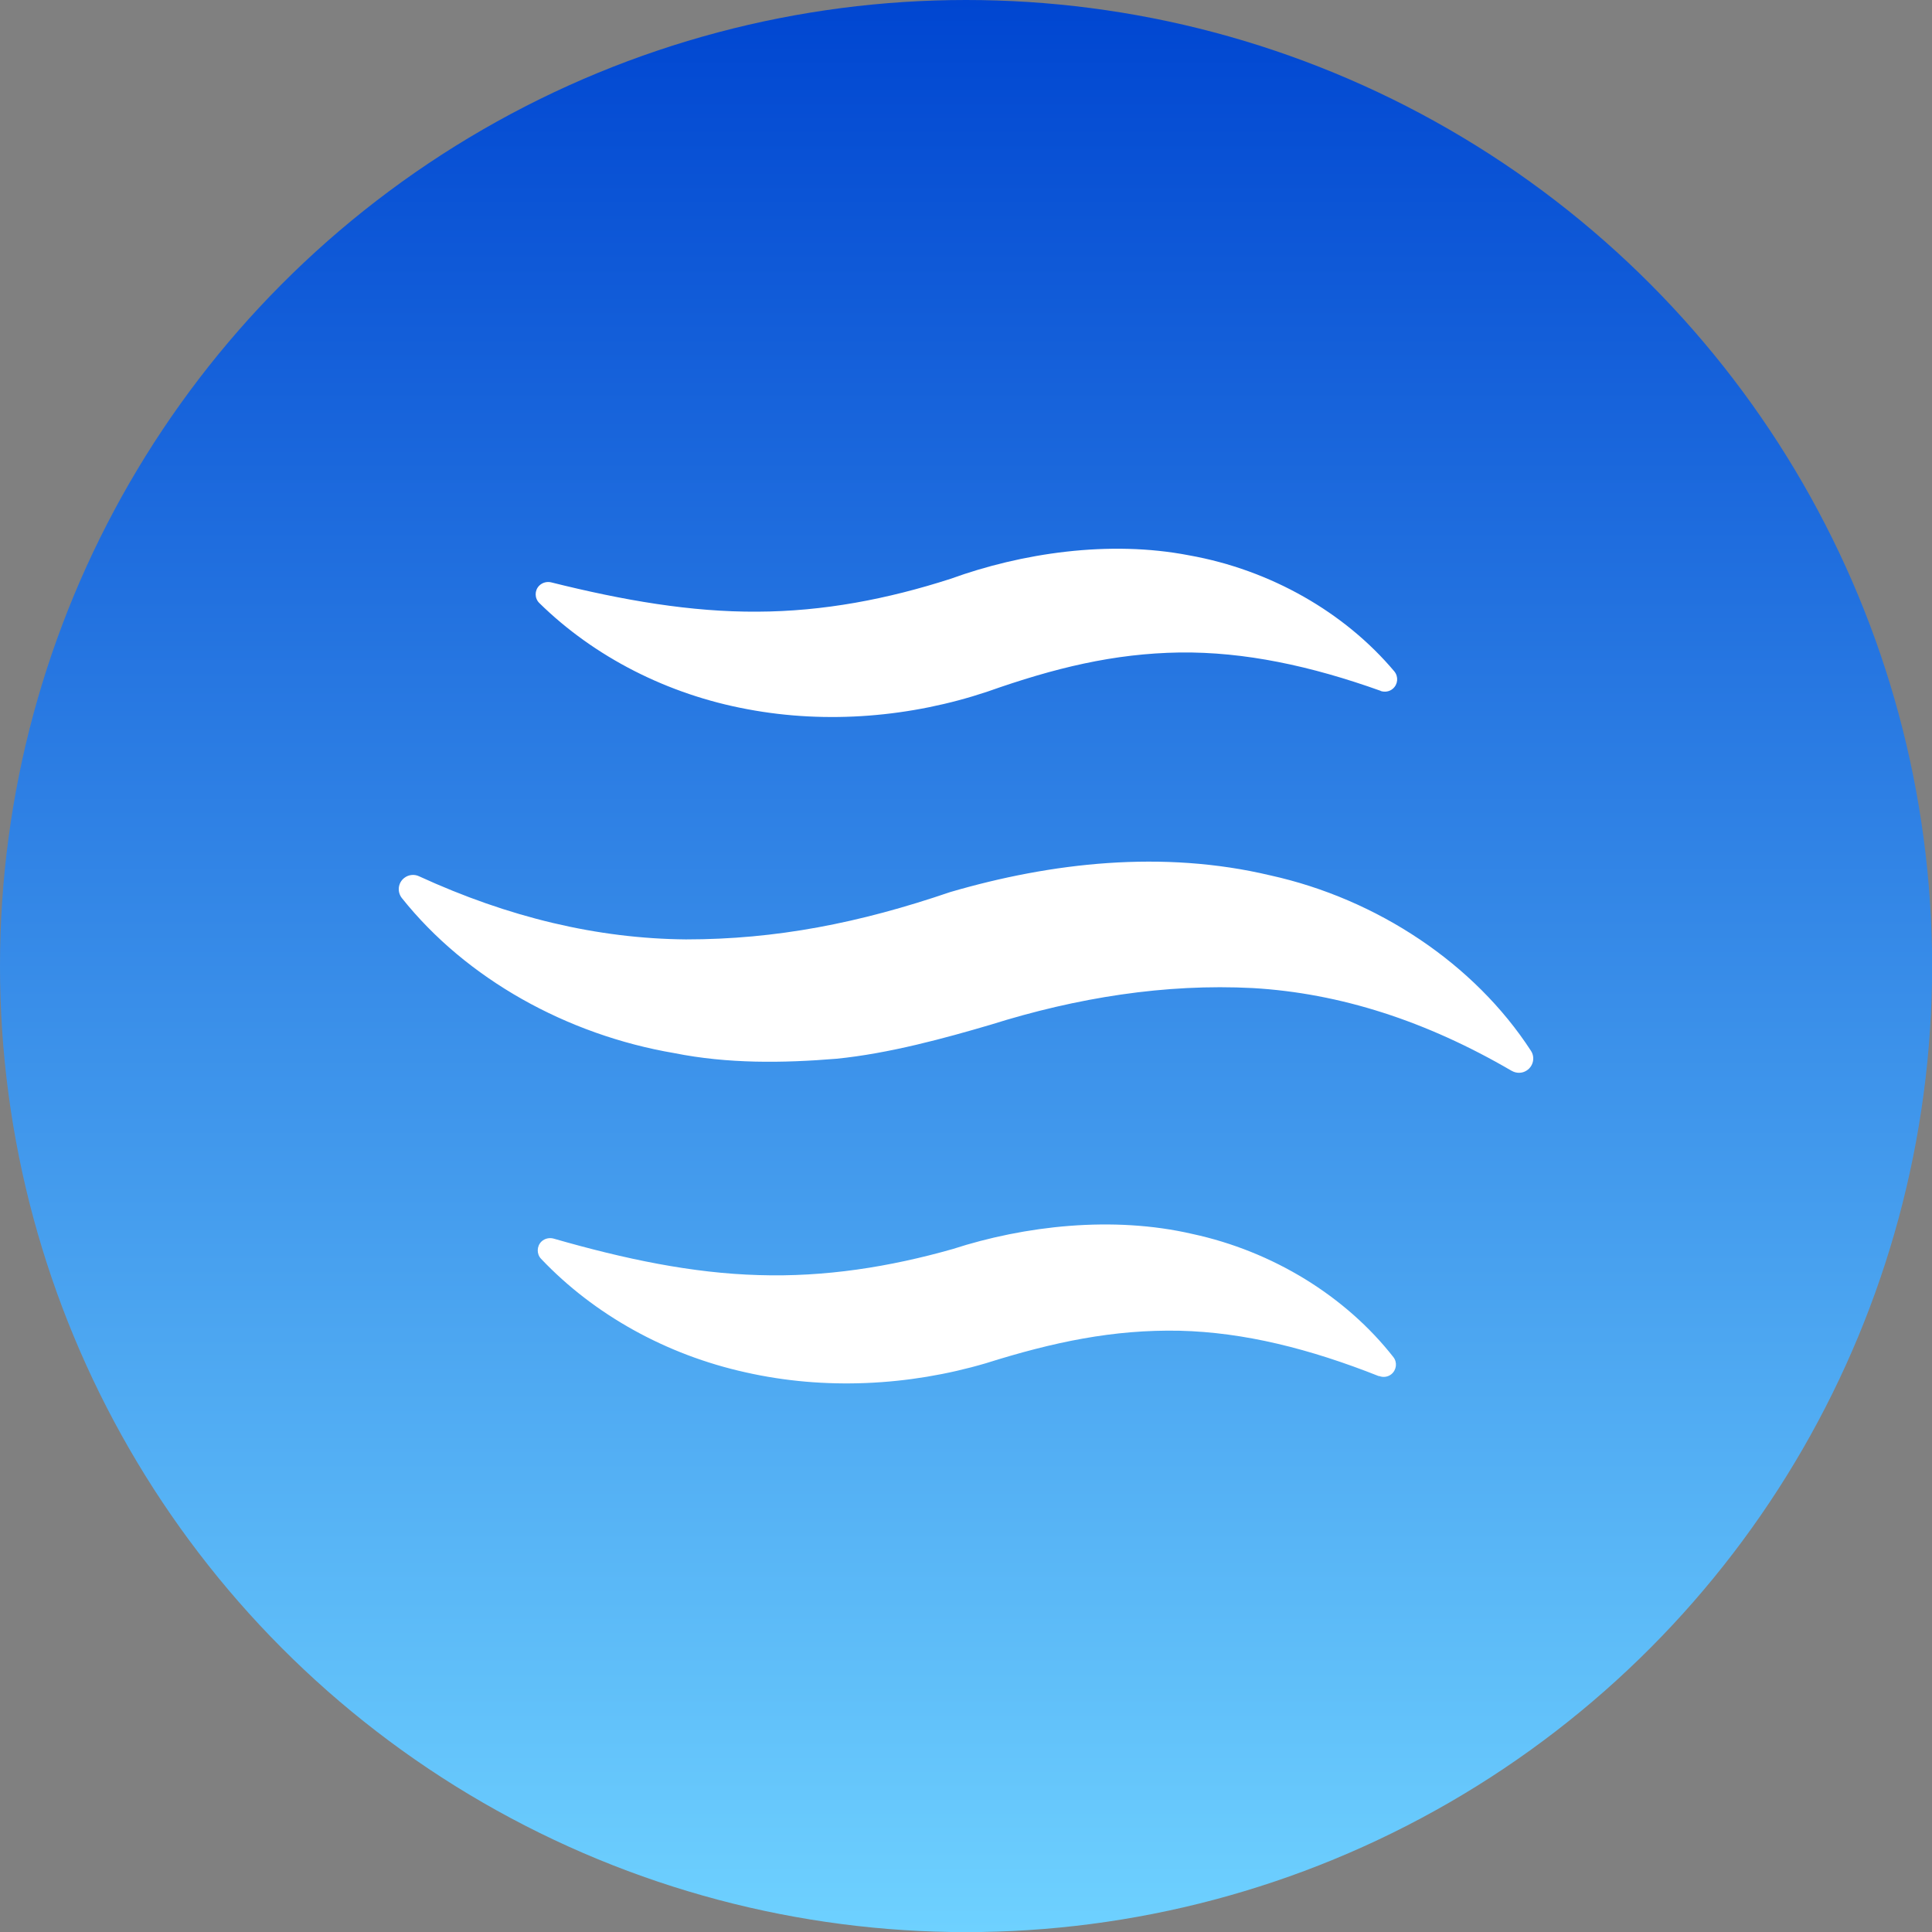
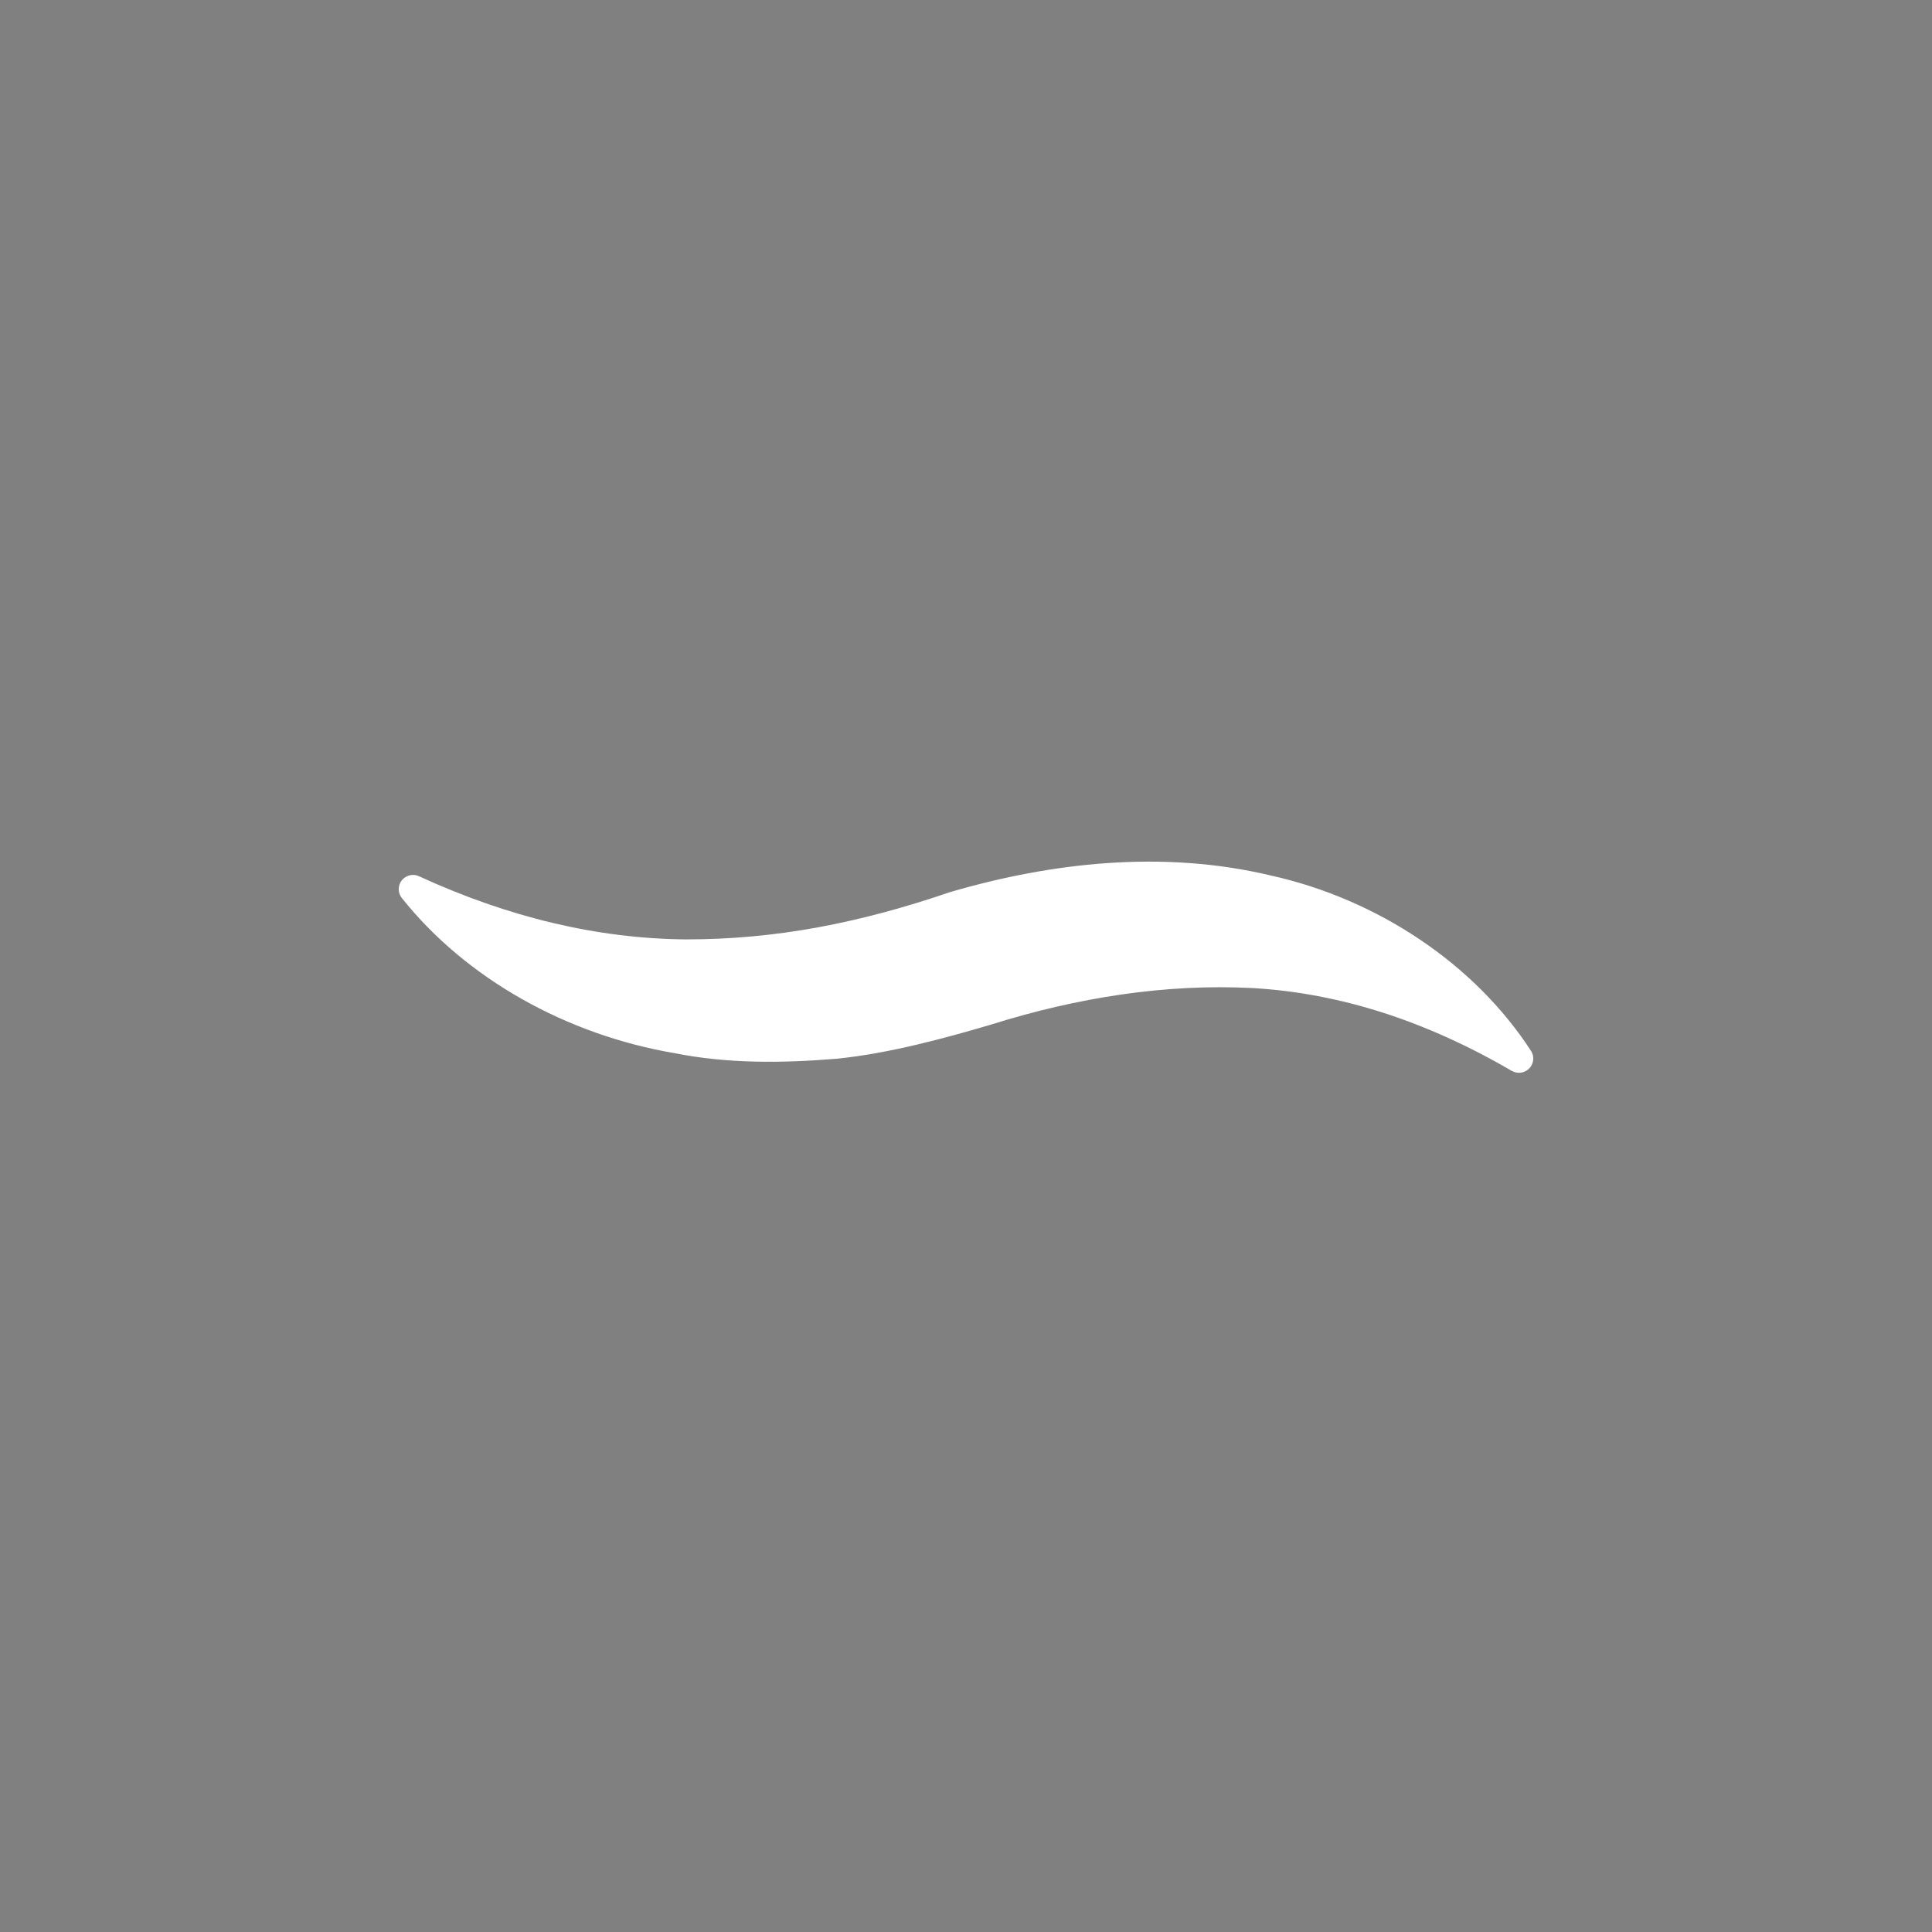
<svg xmlns="http://www.w3.org/2000/svg" id="_レイヤー_2" data-name="レイヤー 2" width="174.67" height="174.67" viewBox="0 0 174.67 174.67">
  <rect x="0" y="0" width="174.67" height="174.67" fill="#808080" stroke="none" />
  <defs>
    <style>
      .cls-1 {
        fill: #fff;
      }

      .cls-2 {
        fill: url(#_名称未設定グラデーション_100);
      }
    </style>
    <linearGradient id="_名称未設定グラデーション_100" data-name="名称未設定グラデーション 100" x1="87.34" y1="174.67" x2="87.34" y2="0" gradientUnits="userSpaceOnUse">
      <stop offset="0" stop-color="#6ed1ff" />
      <stop offset="1" stop-color="#0046d1" />
    </linearGradient>
  </defs>
  <g id="_レイヤー_1-2" data-name="レイヤー 1">
-     <circle class="cls-2" cx="87.34" cy="87.34" r="87.34" />
    <g>
-       <path class="cls-1" d="M124.83,62.46c-6.32-2.26-12.3-3.54-18.17-3.47-5.97.09-11.33,1.4-17.39,3.54-6.88,2.3-14.49,2.95-21.69,1.59-7.2-1.33-13.85-4.72-18.82-9.6-.44-.43-.44-1.14-.01-1.57.29-.29.71-.39,1.08-.3,6.53,1.63,12.65,2.69,18.64,2.65,5.99-.02,11.79-1.14,17.47-2.97,6.37-2.31,14.32-3.53,21.58-2.12,7.34,1.31,14.04,5.14,18.54,10.49.39.48.33,1.17-.14,1.57-.31.27-.74.32-1.1.2Z" />
-       <path class="cls-1" d="M124.67,124.42c-6.23-2.47-12.17-3.97-18.03-4.11-5.97-.12-11.38,1.01-17.51,2.94-6.96,2.05-14.59,2.44-21.73.82-7.15-1.58-13.68-5.2-18.48-10.26-.42-.44-.4-1.15.04-1.57.3-.28.72-.36,1.09-.26,6.47,1.86,12.54,3.13,18.54,3.3,5.99.19,11.82-.73,17.56-2.36,6.45-2.09,14.44-3.03,21.65-1.36,7.29,1.57,13.86,5.63,18.17,11.13.38.48.29,1.18-.19,1.56-.32.25-.75.3-1.1.15Z" />
      <path class="cls-1" d="M136.68,96.82c-7.71-4.5-15.5-7.03-23.42-7.49-7.9-.41-15.9.86-23.72,3.32-4.08,1.2-9.17,2.6-13.92,3.07-4.86.4-9.82.46-14.66-.51-9.69-1.65-18.79-6.69-24.63-14.02-.44-.56-.35-1.37.21-1.81.39-.31.92-.36,1.34-.16,8.1,3.72,16.12,5.64,24.14,5.71,8.13,0,15.66-1.47,23.89-4.28,9.14-2.67,19.21-3.82,28.93-1.51,9.7,2.14,18.48,8.01,23.57,15.86.39.59.22,1.39-.38,1.78-.42.28-.95.27-1.36.03Z" />
    </g>
  </g>
</svg>